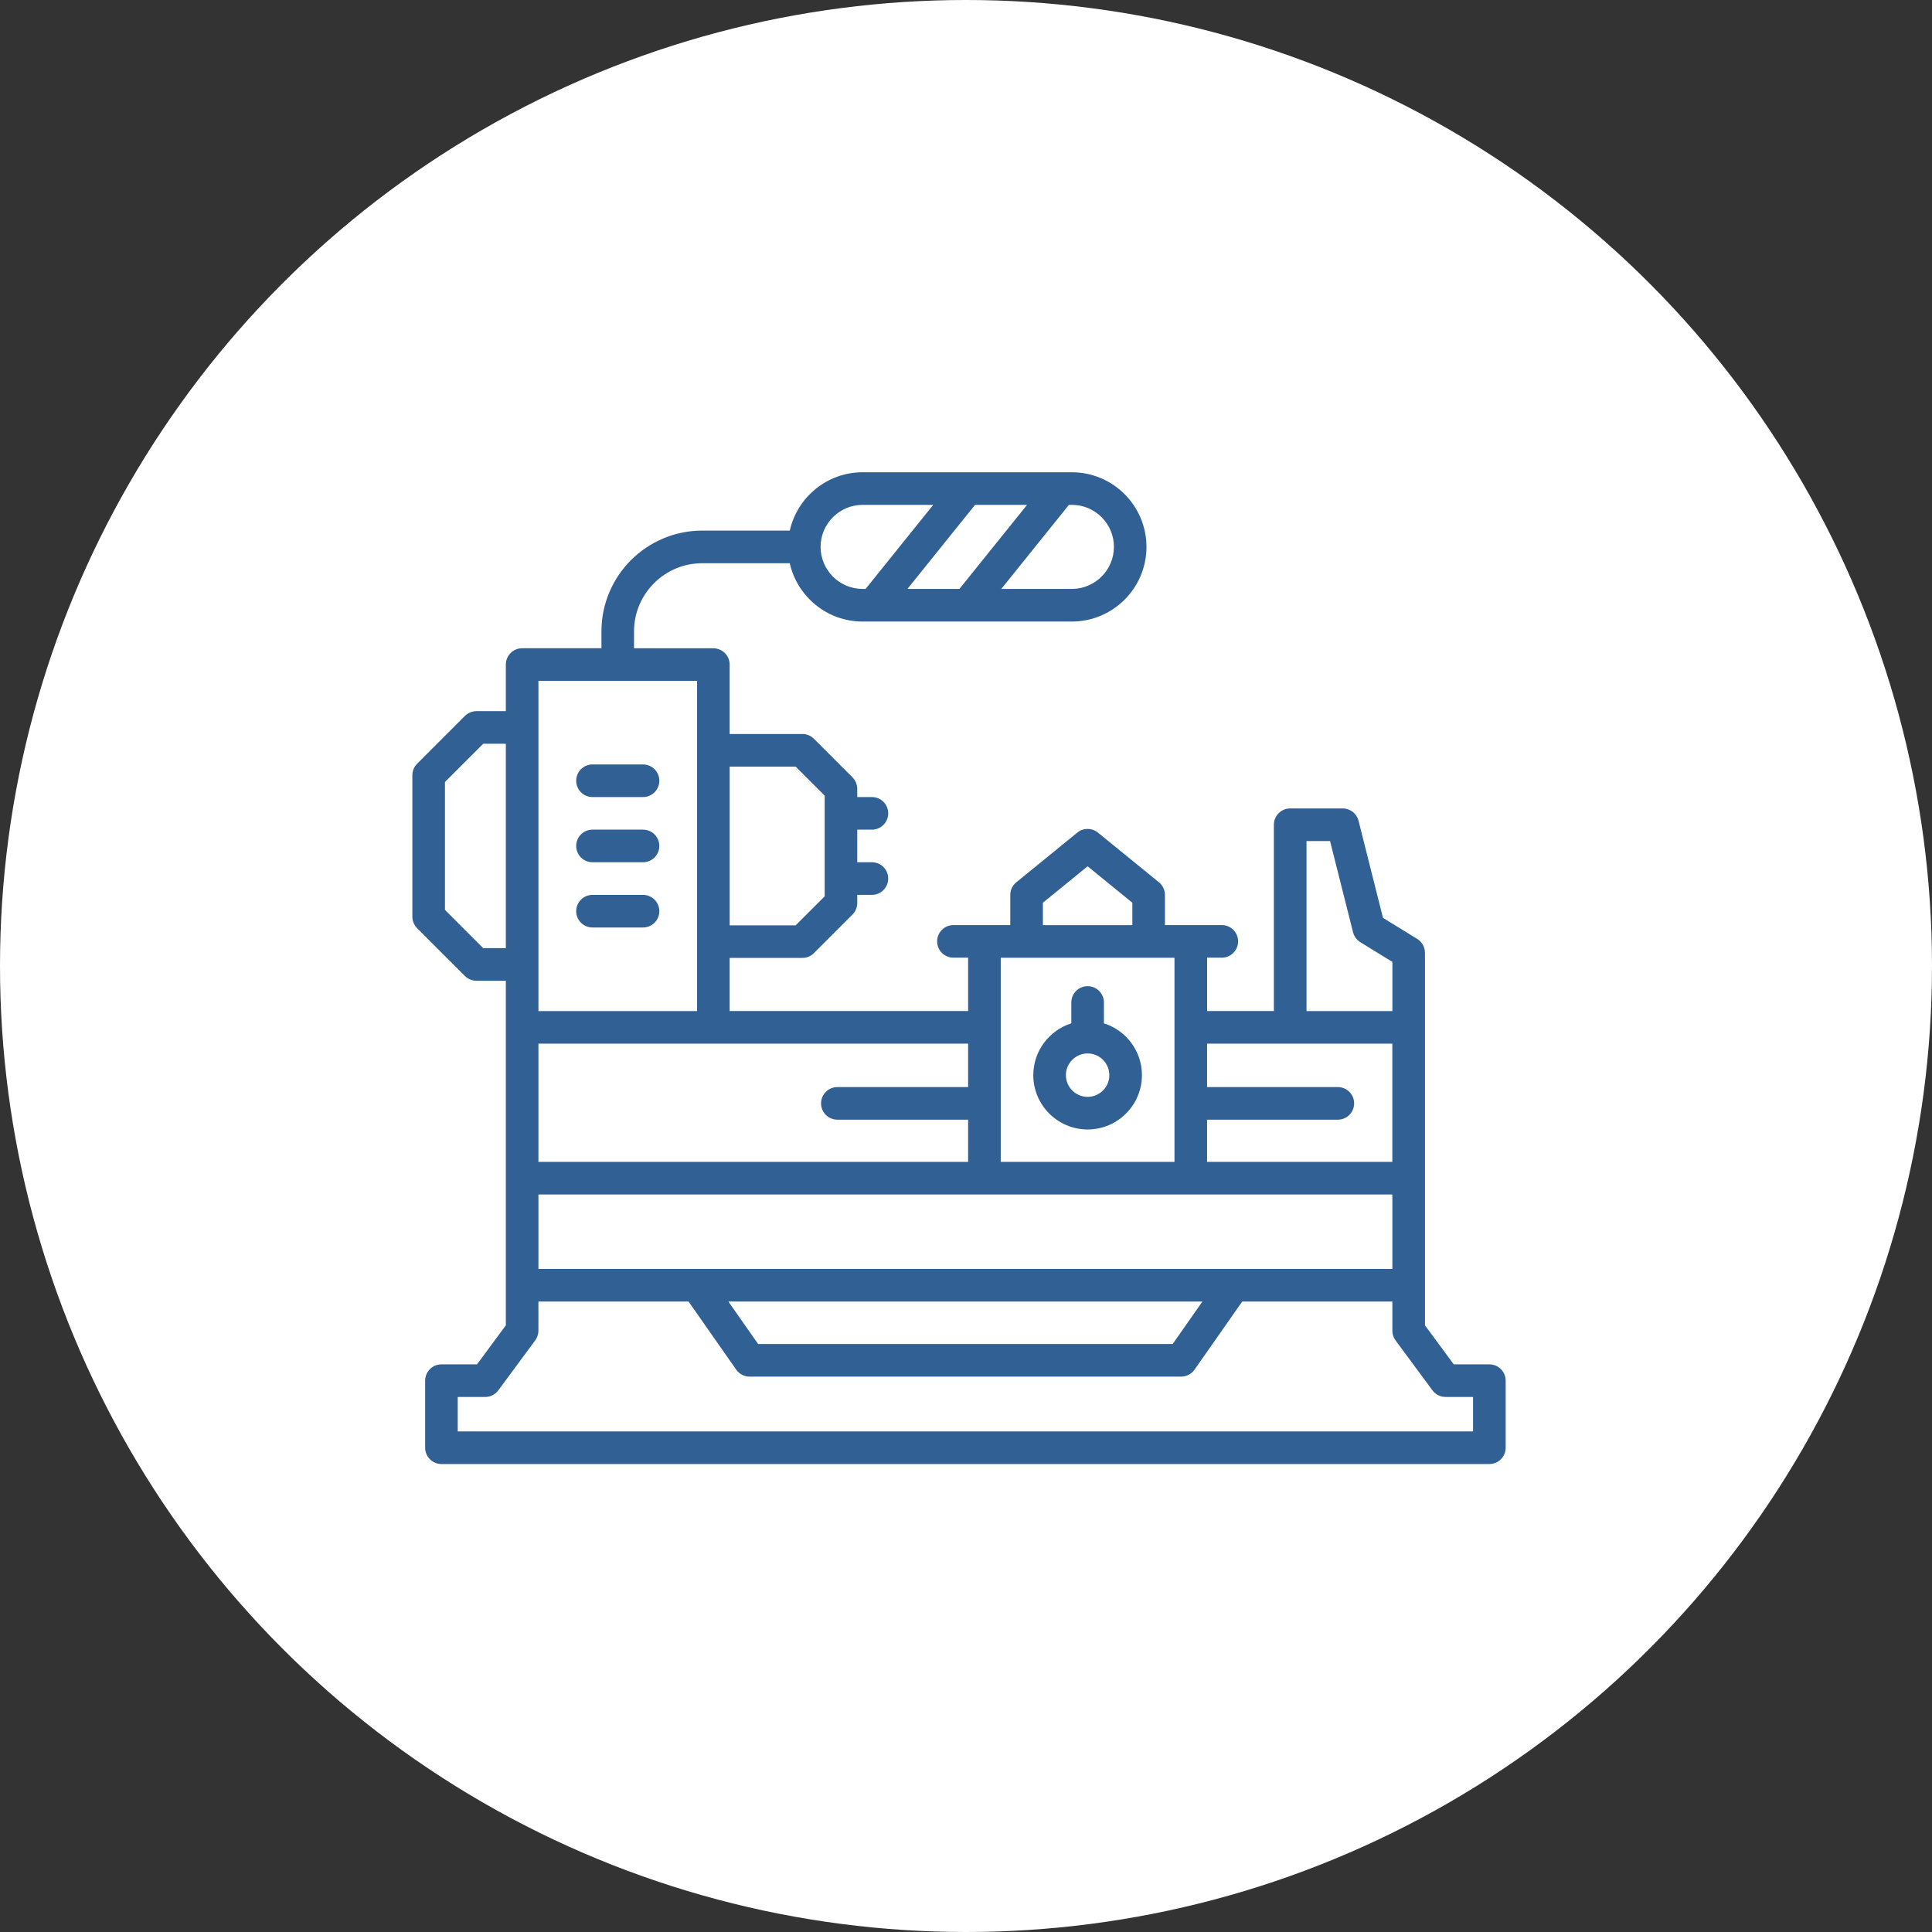
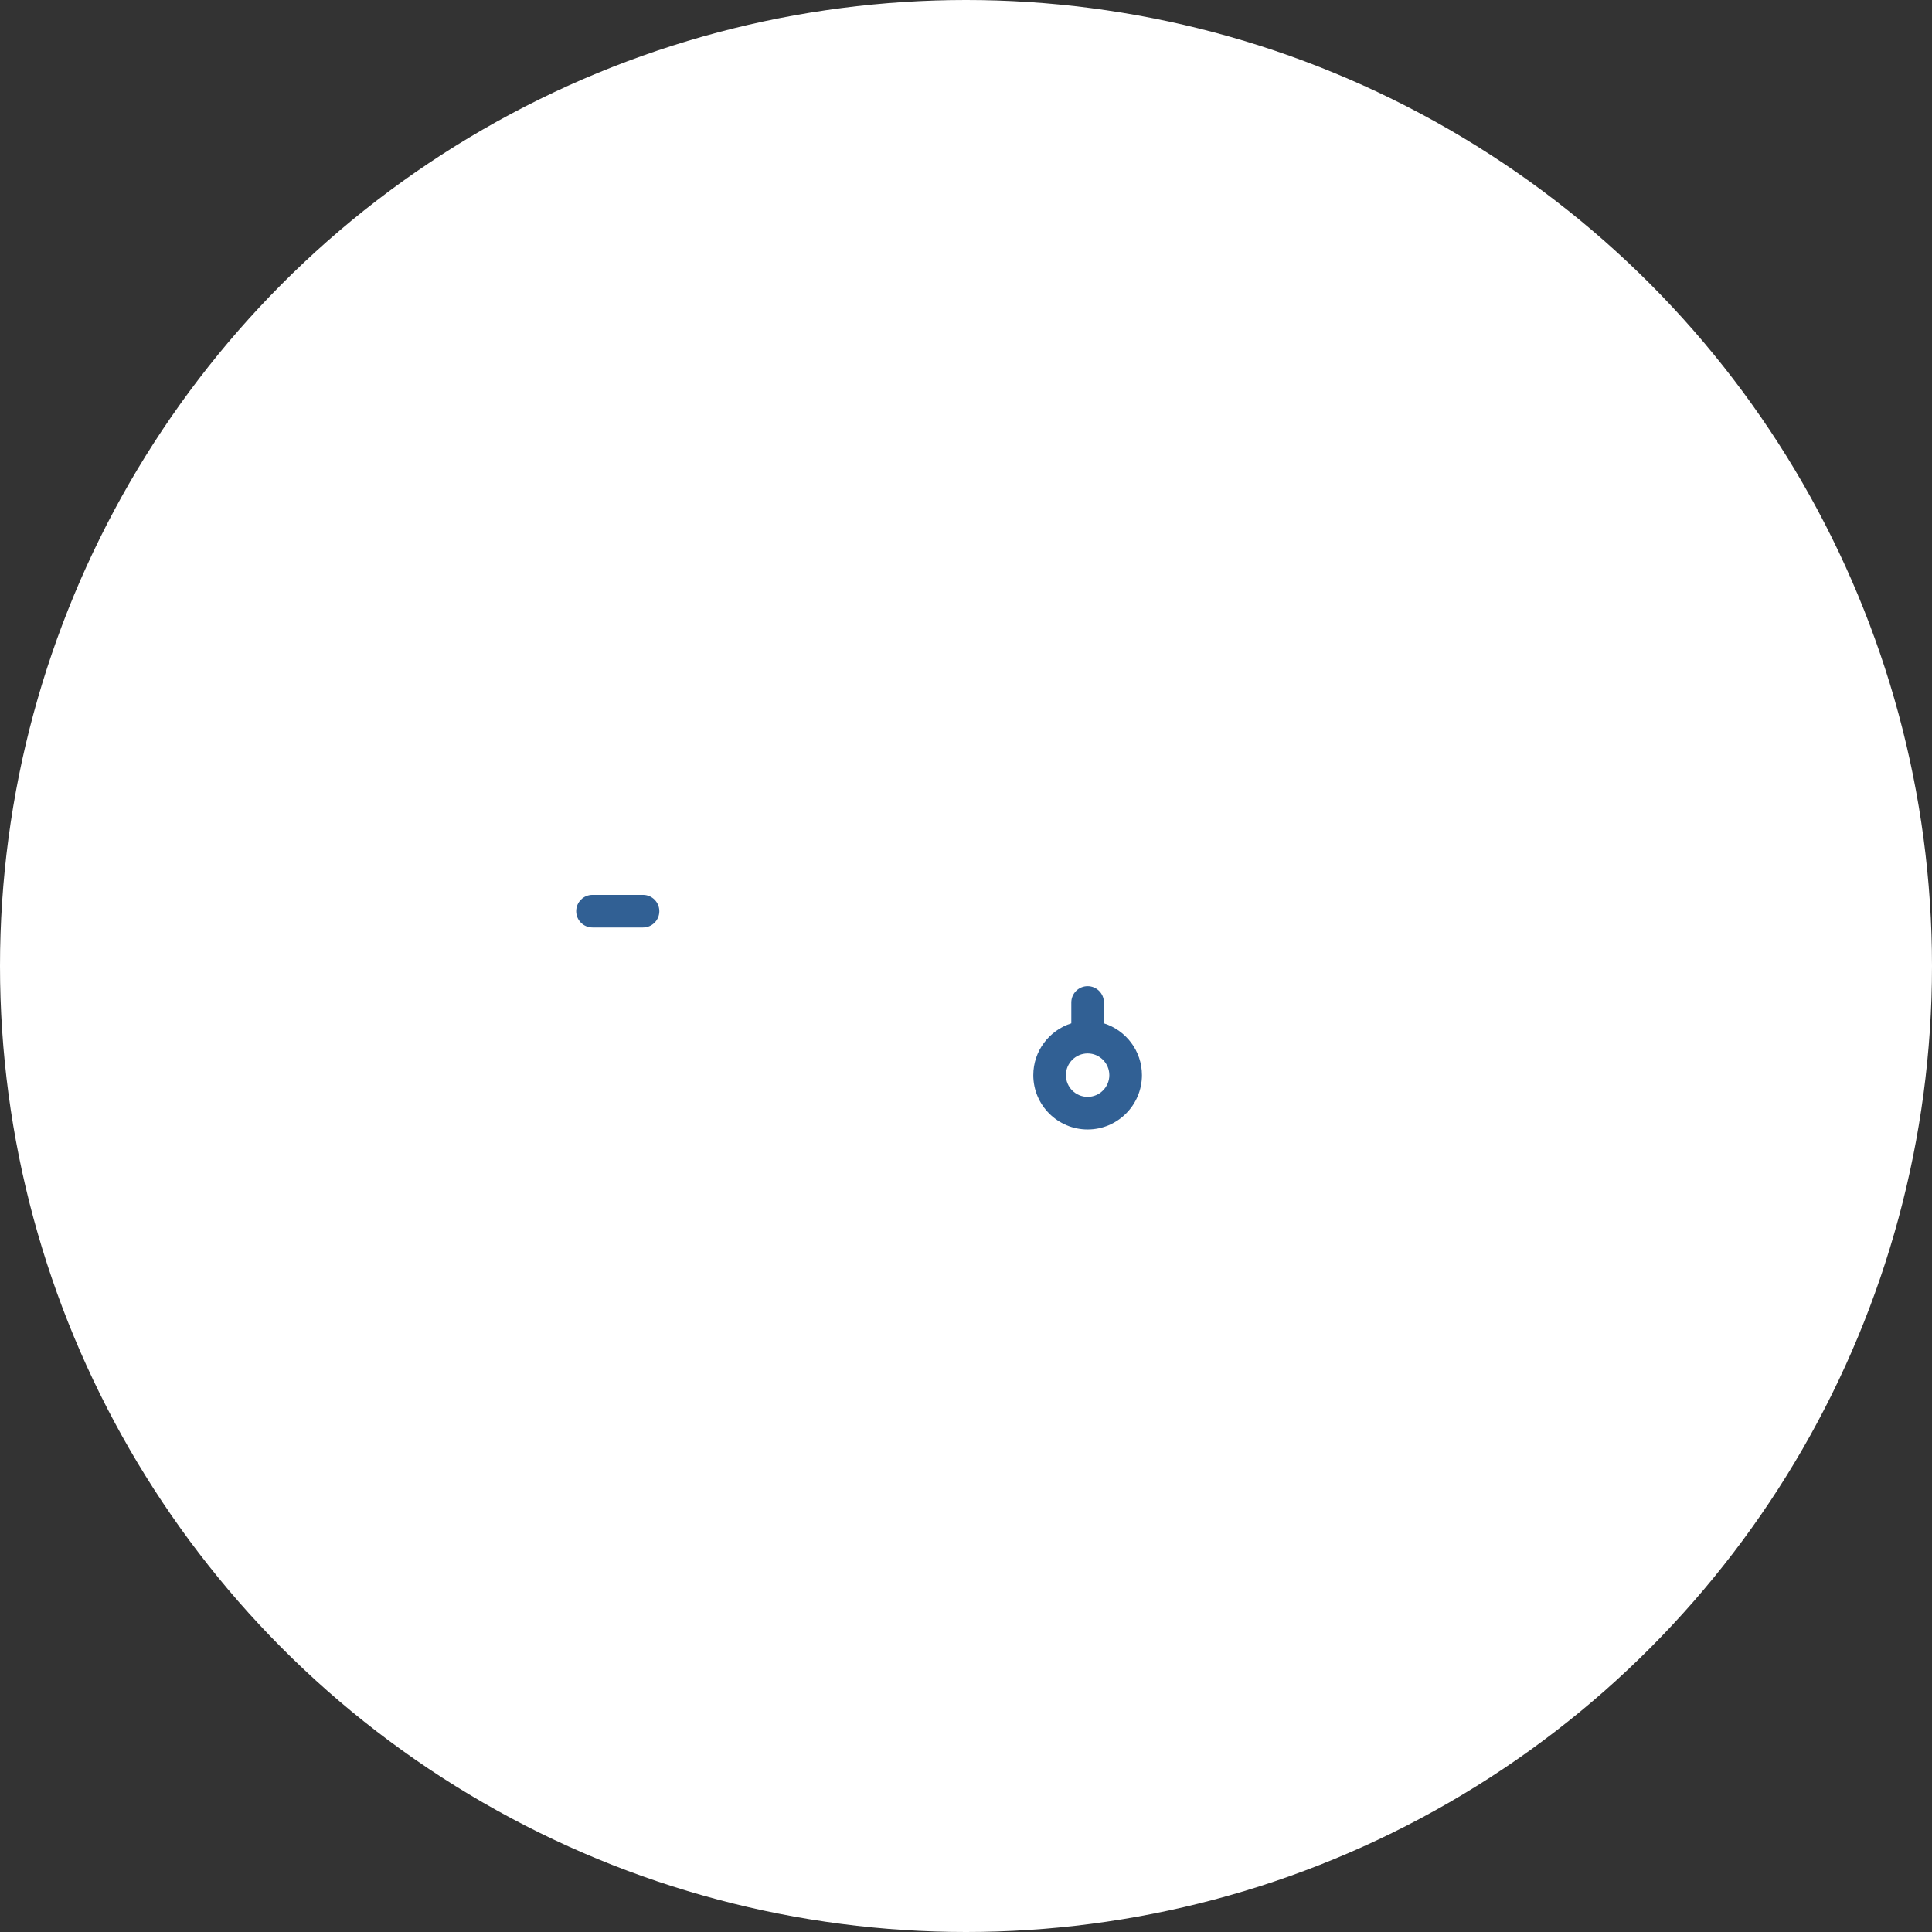
<svg xmlns="http://www.w3.org/2000/svg" width="90" height="90" viewBox="0 0 90 90" fill="none">
  <rect x="0" y="0" width="90" height="90" fill="#333333" stroke="none" />
  <circle cx="45" cy="45" r="45" fill="white" />
-   <path d="M69.379 63.557H67.722L66.38 61.739V44.385C66.38 44.12 66.243 43.876 66.019 43.738L64.425 42.757L63.286 38.234C63.201 37.897 62.898 37.66 62.55 37.66H60.102C59.682 37.66 59.342 38 59.342 38.419V47.097H56.232V44.612H56.917C57.336 44.612 57.676 44.272 57.676 43.853C57.676 43.434 57.336 43.094 56.917 43.094H54.268V41.69C54.268 41.463 54.165 41.245 53.989 41.101L51.145 38.785C50.866 38.557 50.465 38.557 50.186 38.785L47.343 41.101C47.165 41.245 47.063 41.461 47.063 41.69V43.094H44.414C43.995 43.094 43.655 43.434 43.655 43.853C43.655 44.272 43.995 44.612 44.414 44.612H45.099V47.097H33.99V44.623H37.377C37.579 44.623 37.772 44.543 37.914 44.401L39.712 42.603C39.855 42.46 39.934 42.268 39.934 42.066V41.686H40.618C41.037 41.686 41.377 41.346 41.377 40.926C41.377 40.507 41.037 40.167 40.618 40.167H39.934V38.648H40.618C41.037 38.648 41.377 38.308 41.377 37.889C41.377 37.47 41.037 37.13 40.618 37.13H39.934V36.75C39.934 36.548 39.854 36.355 39.712 36.212L37.914 34.414C37.772 34.271 37.579 34.192 37.377 34.192H33.99V30.959C33.99 30.54 33.65 30.2 33.23 30.2H29.535V29.413C29.535 27.662 30.96 26.237 32.711 26.237H36.79C37.138 27.789 38.526 28.954 40.182 28.954C40.185 28.954 40.189 28.954 40.192 28.954H49.92C49.92 28.954 49.928 28.954 49.931 28.954C51.847 28.954 53.407 27.395 53.407 25.478C53.407 23.561 51.849 22 49.932 22H40.183C38.528 22 37.138 23.165 36.792 24.717H32.713C30.123 24.717 28.018 26.823 28.018 29.411V30.198H24.323C23.904 30.198 23.564 30.538 23.564 30.957V33.128H22.197C21.995 33.128 21.802 33.208 21.659 33.349L19.431 35.578C19.288 35.72 19.209 35.913 19.209 36.115V42.7C19.209 42.902 19.29 43.095 19.431 43.238L21.659 45.466C21.802 45.609 21.995 45.688 22.197 45.688H23.564V61.739L22.221 63.557H20.564C20.145 63.557 19.805 63.897 19.805 64.317V67.441C19.805 67.86 20.145 68.2 20.564 68.2H69.381C69.8 68.2 70.14 67.86 70.14 67.441V64.317C70.14 63.897 69.8 63.557 69.381 63.557H69.379ZM47.844 23.519L44.694 27.434H42.272L45.421 23.519H47.844ZM51.89 25.476C51.89 26.553 51.015 27.43 49.94 27.434C49.937 27.434 49.934 27.434 49.931 27.434H46.644L49.794 23.519H49.934C51.013 23.519 51.891 24.397 51.891 25.476H51.89ZM40.183 23.519H43.473L40.323 27.434H40.185C40.185 27.434 40.179 27.434 40.176 27.434C39.099 27.43 38.226 26.553 38.226 25.476C38.226 24.4 39.103 23.519 40.183 23.519ZM25.082 59.112V55.643H64.861V59.112H25.082ZM56.013 60.631L54.628 62.609H35.316L33.931 60.631H56.013ZM60.861 39.18H61.959L63.03 43.428C63.078 43.619 63.2 43.785 63.368 43.89L64.863 44.81V47.1H60.862V39.181L60.861 39.18ZM64.86 48.617V54.124H56.23V52.159H62.322C62.741 52.159 63.081 51.819 63.081 51.4C63.081 50.981 62.741 50.64 62.322 50.64H56.23V48.617H64.86ZM48.582 42.053L50.666 40.355L52.749 42.053V43.097H48.582V42.053ZM54.712 44.615V54.124H46.618V44.615H54.712ZM45.099 50.64H39.008C38.589 50.64 38.248 50.981 38.248 51.4C38.248 51.819 38.589 52.159 39.008 52.159H45.099V54.124H25.082V48.617H45.099V50.64ZM37.064 35.711L38.417 37.064V41.753L37.064 43.106H33.991V35.711H37.064ZM25.082 31.718H32.473V47.1H25.082V31.718ZM22.511 44.169L20.728 42.386V36.429L22.511 34.647H23.564V44.167H22.511V44.169ZM68.62 66.681H21.322V65.076H22.602C22.844 65.076 23.07 64.962 23.213 64.768L24.932 62.441C25.029 62.31 25.081 62.152 25.081 61.99V60.631H32.075L34.297 63.805C34.439 64.008 34.67 64.128 34.919 64.128H55.023C55.27 64.128 55.503 64.007 55.645 63.805L57.867 60.631H64.861V61.99C64.861 62.152 64.913 62.31 65.01 62.441L66.729 64.768C66.872 64.962 67.1 65.076 67.34 65.076H68.62V66.681Z" fill="#316094" />
-   <path d="M27.6 37.13H29.954C30.374 37.13 30.714 36.789 30.714 36.37C30.714 35.951 30.374 35.611 29.954 35.611H27.6C27.181 35.611 26.841 35.951 26.841 36.37C26.841 36.789 27.181 37.13 27.6 37.13Z" fill="#316094" />
-   <path d="M27.6 40.167H29.954C30.374 40.167 30.714 39.827 30.714 39.408C30.714 38.989 30.374 38.648 29.954 38.648H27.6C27.181 38.648 26.841 38.989 26.841 39.408C26.841 39.827 27.181 40.167 27.6 40.167Z" fill="#316094" />
-   <path d="M27.6 43.206H29.954C30.374 43.206 30.714 42.866 30.714 42.447C30.714 42.028 30.374 41.687 29.954 41.687H27.6C27.181 41.687 26.841 42.028 26.841 42.447C26.841 42.866 27.181 43.206 27.6 43.206Z" fill="#316094" />
+   <path d="M27.6 43.206H29.954C30.374 43.206 30.714 42.866 30.714 42.447C30.714 42.028 30.374 41.687 29.954 41.687H27.6C27.181 41.687 26.841 42.028 26.841 42.447C26.841 42.866 27.181 43.206 27.6 43.206" fill="#316094" />
  <path d="M50.666 52.615C52.061 52.615 53.196 51.48 53.196 50.084C53.196 48.953 52.45 47.995 51.425 47.671V46.699C51.425 46.28 51.085 45.94 50.666 45.94C50.246 45.94 49.906 46.28 49.906 46.699V47.671C48.881 47.995 48.135 48.955 48.135 50.084C48.135 51.48 49.27 52.615 50.666 52.615ZM50.666 49.073C51.223 49.073 51.677 49.527 51.677 50.084C51.677 50.642 51.223 51.096 50.666 51.096C50.108 51.096 49.654 50.642 49.654 50.084C49.654 49.527 50.108 49.073 50.666 49.073Z" fill="#316094" />
</svg>